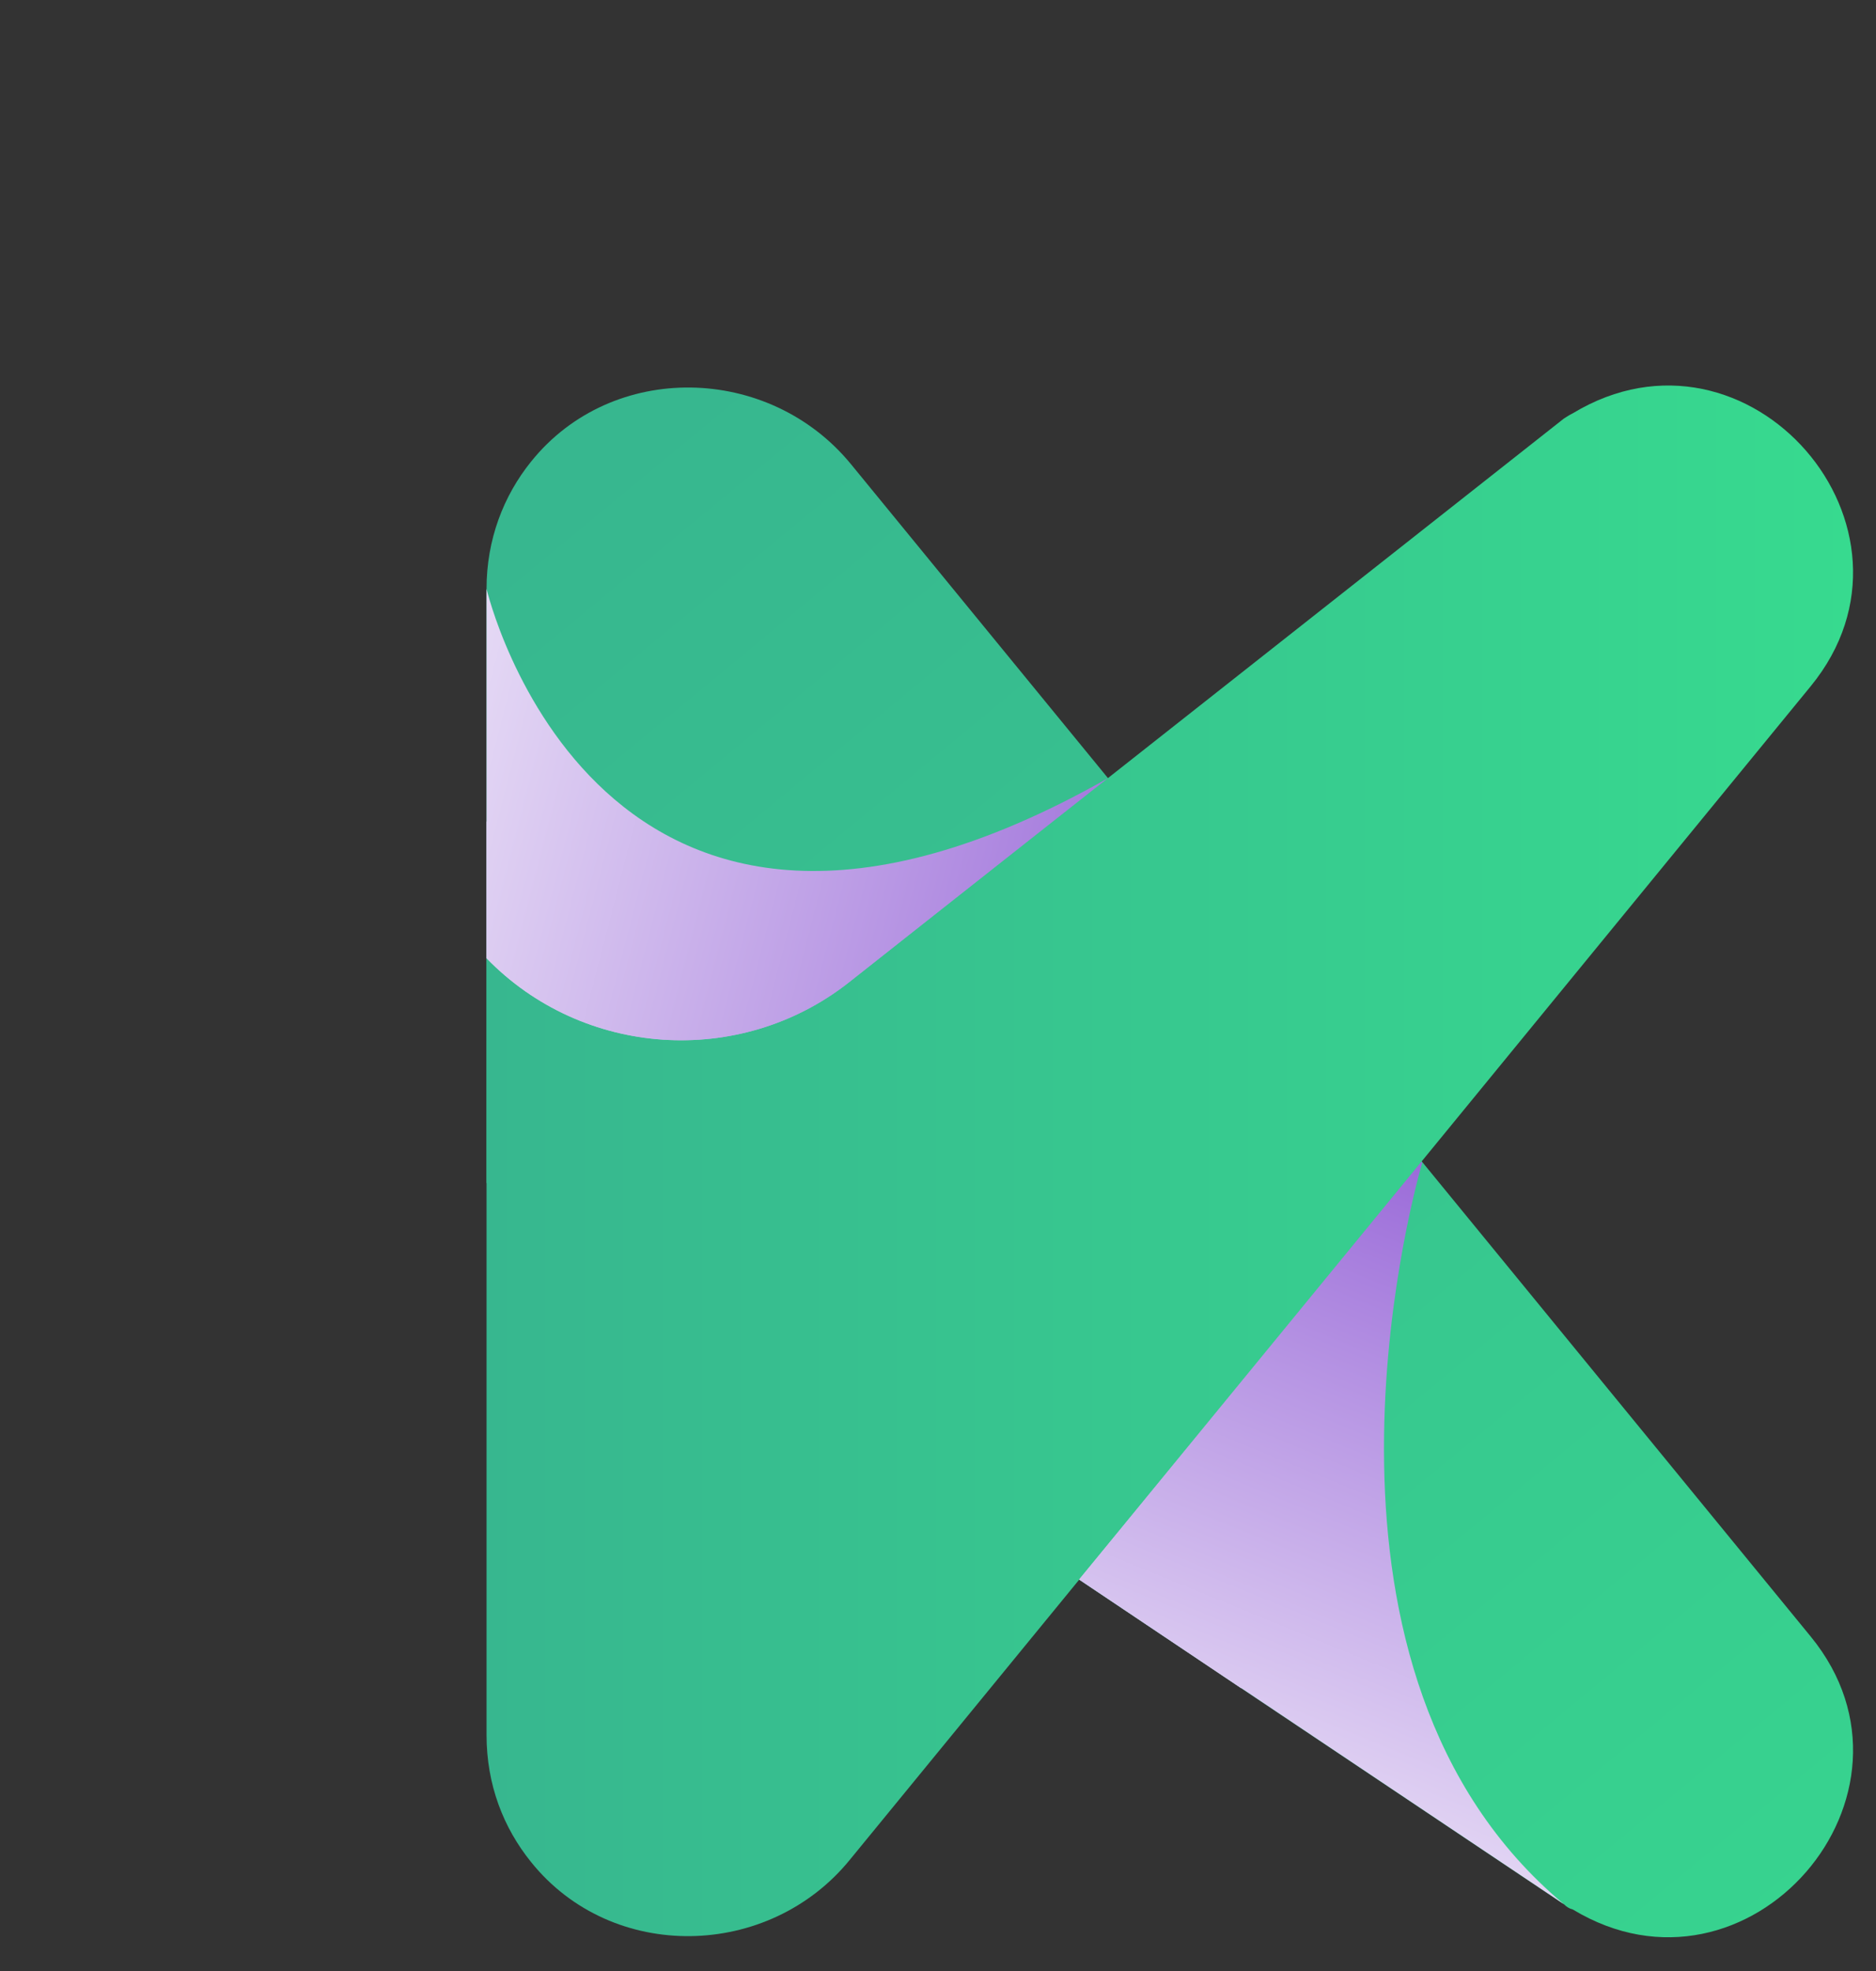
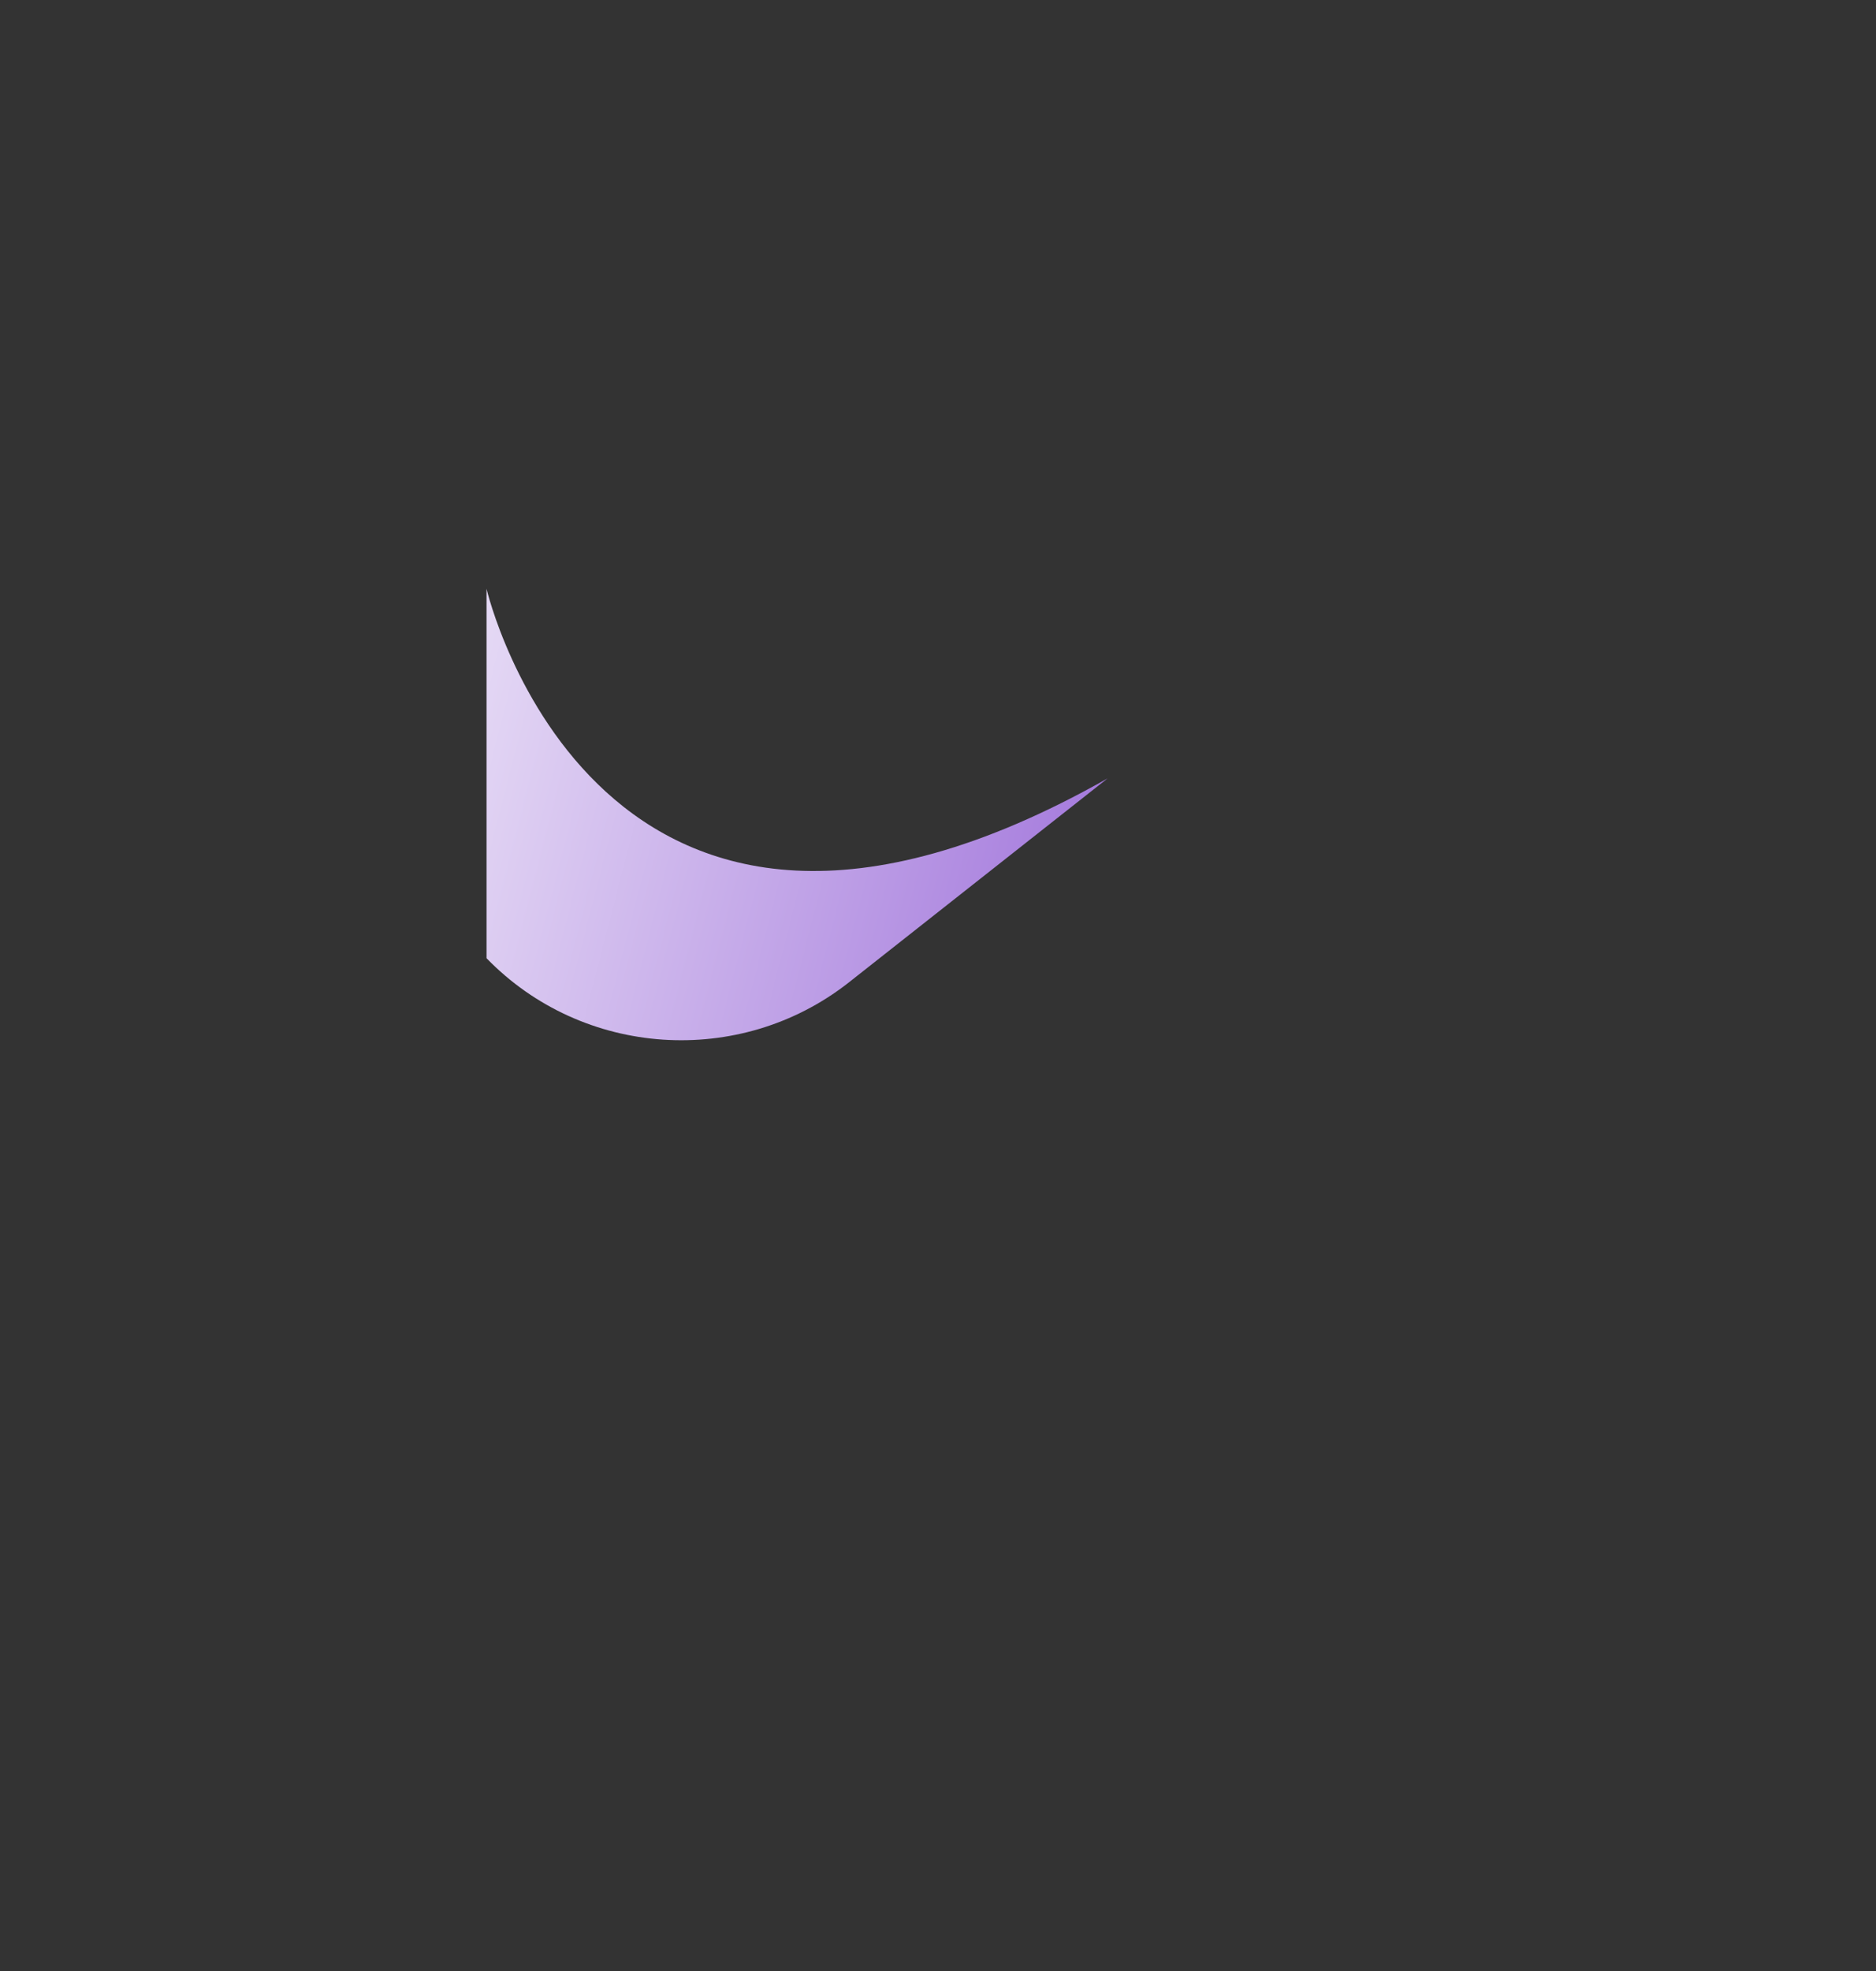
<svg xmlns="http://www.w3.org/2000/svg" width="40" height="42" viewBox="0 0 40 42" fill="none">
  <rect x="0" y="0" width="40" height="42" fill="#333333" stroke="none" />
-   <path d="M33.345 40.577L10.374 25.206V12.547C10.374 11.5 10.735 10.565 11.324 9.836C13.053 7.685 16.397 7.76 18.145 9.892L38.608 34.873C41.363 38.239 37.278 42.951 33.535 40.689C33.459 40.67 33.402 40.633 33.345 40.577Z" fill="url(#paint0_linear_217_3782)" />
-   <path d="M33.345 8.919L18.088 20.943C15.77 22.775 12.426 22.551 10.374 20.419V24.308V28.684V36.968C10.374 38.033 10.735 38.95 11.324 39.679C13.053 41.829 16.397 41.755 18.126 39.623L38.608 14.623C41.363 11.257 37.278 6.545 33.535 8.807C33.459 8.845 33.402 8.882 33.345 8.919Z" fill="url(#paint1_linear_217_3782)" />
  <path d="M18.088 20.943L23.617 16.586C12.749 22.738 10.374 12.547 10.374 12.547V20.419C12.426 22.532 15.77 22.756 18.088 20.943Z" fill="url(#paint2_linear_217_3782)" />
-   <path d="M18.088 20.943L21.869 17.951C15.979 22.065 12.084 19.316 10.374 17.502V20.419C12.426 22.532 15.77 22.757 18.088 20.943Z" fill="url(#paint3_linear_217_3782)" />
-   <path d="M30.324 24.776L30.305 24.757L23.009 33.658L33.345 40.576C27.436 35.64 30.039 25.767 30.324 24.776Z" fill="url(#paint4_linear_217_3782)" />
-   <path d="M23.009 33.658L26.467 35.977C26.714 30.909 29.944 25.393 30.324 24.757L23.009 33.658Z" fill="url(#paint5_linear_217_3782)" />
  <defs>
    <linearGradient id="paint0_linear_217_3782" x1="9.868" y1="12.412" x2="41.664" y2="50.887" gradientUnits="userSpaceOnUse">
      <stop stop-color="#37B78F" />
      <stop offset="1" stop-color="#37DA8F" />
    </linearGradient>
    <linearGradient id="paint1_linear_217_3782" x1="10.376" y1="24.728" x2="39.509" y2="24.728" gradientUnits="userSpaceOnUse">
      <stop stop-color="#37B78F" />
      <stop offset="1" stop-color="#37DA8F" />
    </linearGradient>
    <linearGradient id="paint2_linear_217_3782" x1="25.879" y1="20.8" x2="3.064" y2="14.919" gradientUnits="userSpaceOnUse">
      <stop stop-color="#9664D7" />
      <stop offset="0.304" stop-color="#B897E4" />
      <stop offset="0.78" stop-color="#EBE2F7" />
      <stop offset="1" stop-color="white" />
    </linearGradient>
    <linearGradient id="paint3_linear_217_3782" x1="25.571" y1="21.994" x2="2.756" y2="16.113" gradientUnits="userSpaceOnUse">
      <stop stop-color="#9664D7" />
      <stop offset="0.304" stop-color="#B897E4" />
      <stop offset="0.78" stop-color="#EBE2F7" />
      <stop offset="1" stop-color="white" />
    </linearGradient>
    <linearGradient id="paint4_linear_217_3782" x1="33.282" y1="25.033" x2="25.492" y2="44.071" gradientUnits="userSpaceOnUse">
      <stop stop-color="#9664D7" />
      <stop offset="0.304" stop-color="#B897E4" />
      <stop offset="0.78" stop-color="#EBE2F7" />
      <stop offset="1" stop-color="white" />
    </linearGradient>
    <linearGradient id="paint5_linear_217_3782" x1="29.516" y1="23.492" x2="21.726" y2="42.529" gradientUnits="userSpaceOnUse">
      <stop stop-color="#9664D7" />
      <stop offset="0.304" stop-color="#B897E4" />
      <stop offset="0.78" stop-color="#EBE2F7" />
      <stop offset="1" stop-color="white" />
    </linearGradient>
  </defs>
</svg>